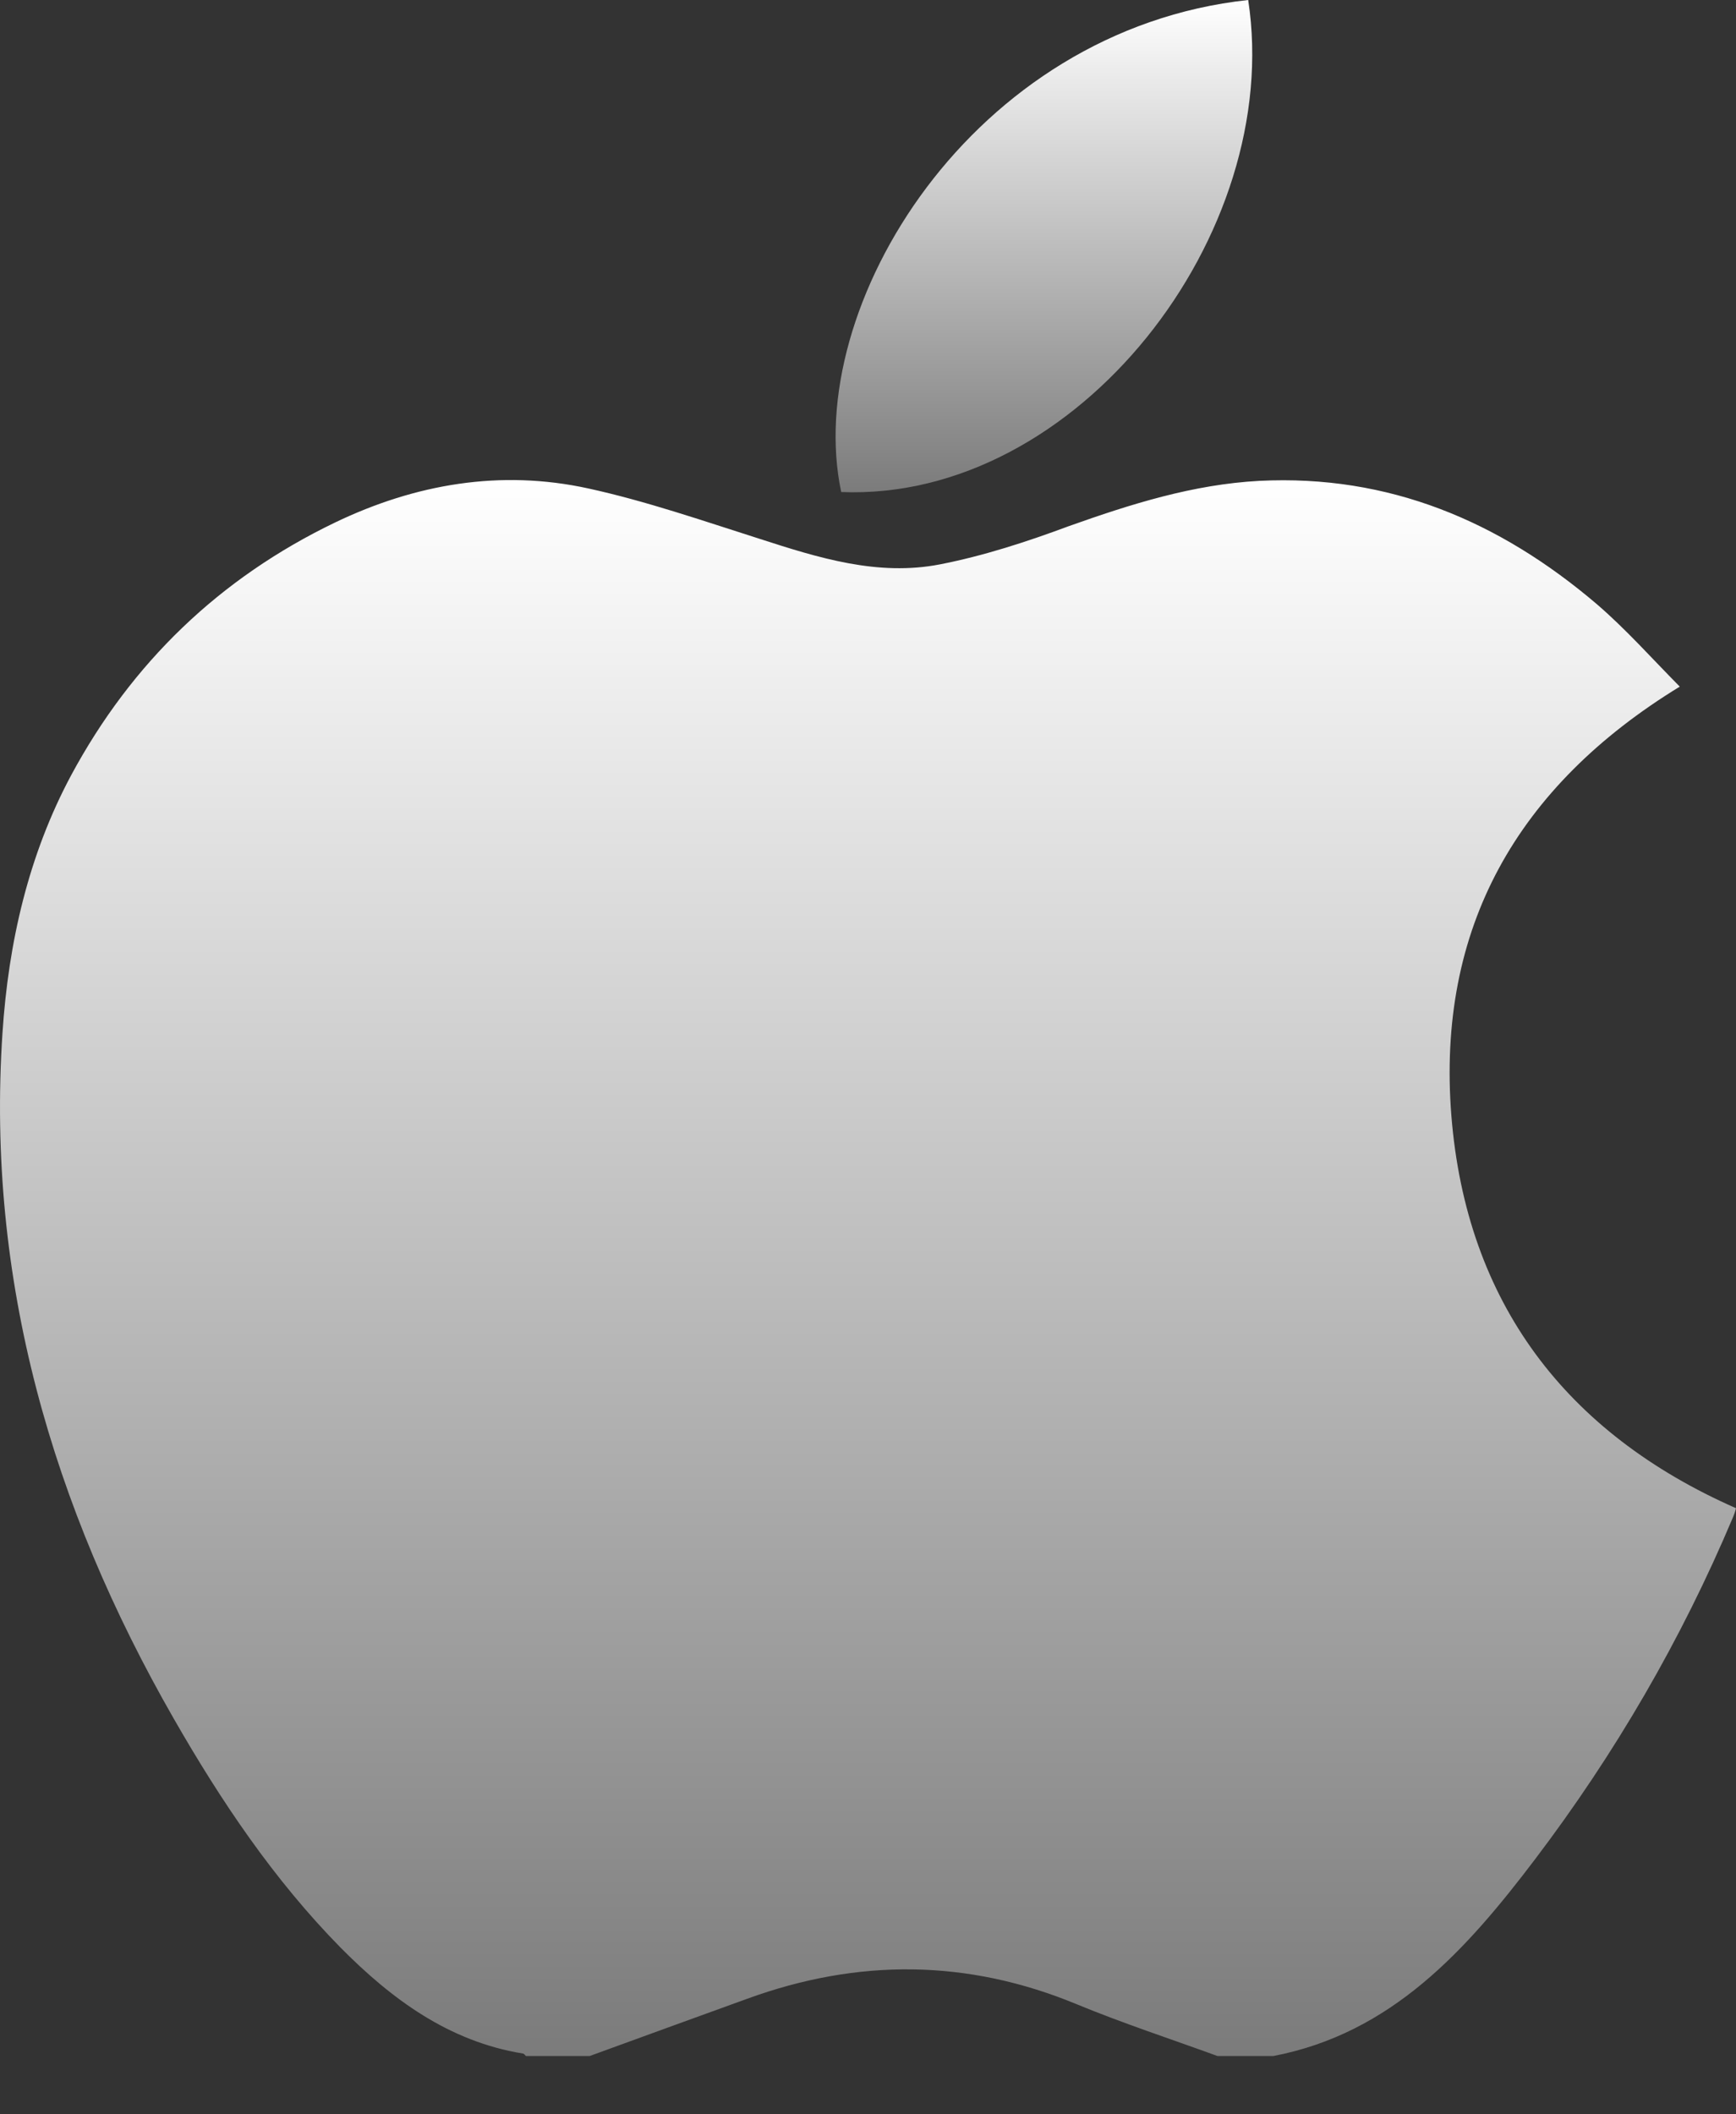
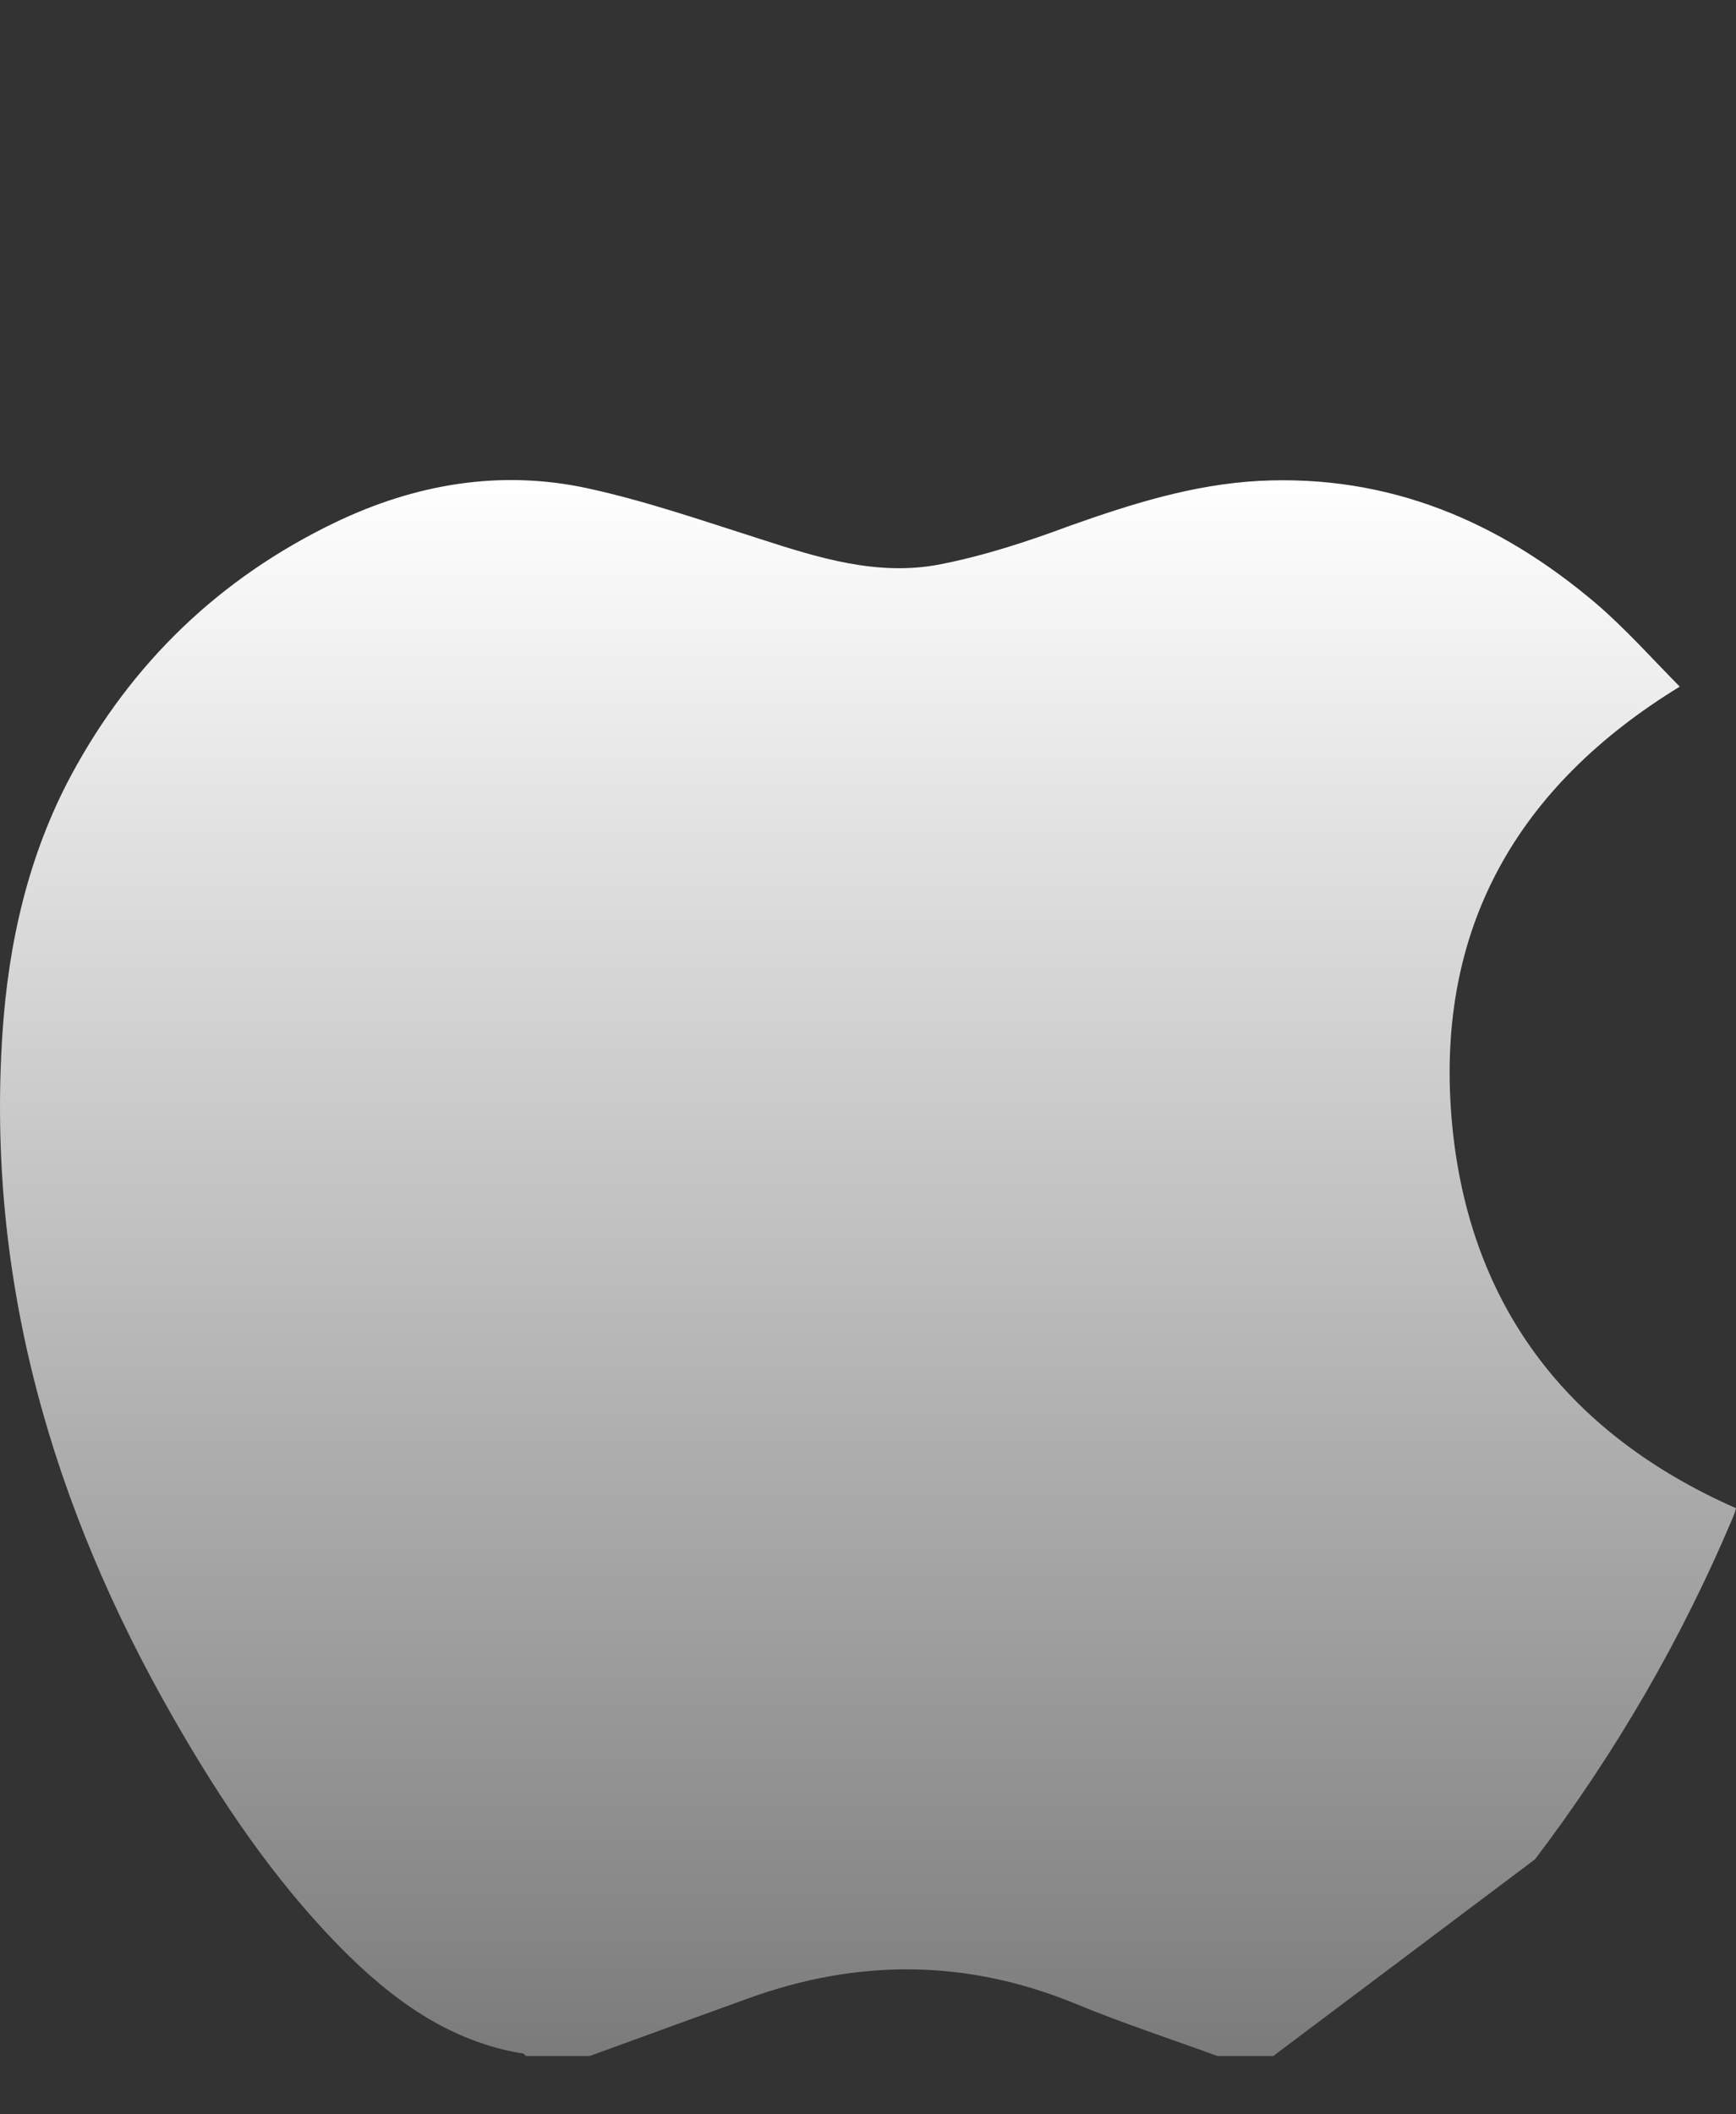
<svg xmlns="http://www.w3.org/2000/svg" width="23" height="28" viewBox="0 0 23 28" fill="none">
  <rect x="0" y="0" width="23" height="28" fill="#333333" stroke="none" />
-   <path d="M16.869 27.228C16.625 27.228 16.375 27.228 16.131 27.228C15.511 27.002 14.878 26.795 14.265 26.542C12.815 25.942 11.365 25.936 9.901 26.469C9.203 26.722 8.504 26.975 7.812 27.228C7.528 27.228 7.251 27.228 6.968 27.228C6.955 27.215 6.941 27.195 6.928 27.195C5.946 27.035 5.188 26.475 4.509 25.789C3.626 24.89 2.927 23.85 2.301 22.758C0.692 19.953 -0.185 16.948 0.033 13.677C0.112 12.484 0.376 11.325 0.943 10.266C1.747 8.773 2.914 7.654 4.436 6.921C5.504 6.408 6.632 6.215 7.792 6.468C8.557 6.635 9.308 6.895 10.059 7.134C10.844 7.388 11.629 7.634 12.453 7.474C13.033 7.361 13.606 7.174 14.16 6.968C14.984 6.675 15.808 6.415 16.685 6.368C18.399 6.282 19.862 6.901 21.148 7.994C21.537 8.327 21.879 8.713 22.255 9.093C20.099 10.412 19.032 12.291 19.229 14.776C19.427 17.248 20.745 18.98 23 19.973C22.987 20.026 22.974 20.059 22.96 20.093C22.275 21.718 21.398 23.224 20.337 24.623C19.427 25.823 18.438 26.928 16.869 27.228Z" fill="url(#paint0_linear_8206_63700)" />
-   <path d="M16.537 0C17.012 3.098 14.276 6.642 11.145 6.516C10.624 4.057 12.885 0.393 16.537 0Z" fill="url(#paint1_linear_8206_63700)" />
+   <path d="M16.869 27.228C16.625 27.228 16.375 27.228 16.131 27.228C15.511 27.002 14.878 26.795 14.265 26.542C12.815 25.942 11.365 25.936 9.901 26.469C9.203 26.722 8.504 26.975 7.812 27.228C7.528 27.228 7.251 27.228 6.968 27.228C6.955 27.215 6.941 27.195 6.928 27.195C5.946 27.035 5.188 26.475 4.509 25.789C3.626 24.89 2.927 23.85 2.301 22.758C0.692 19.953 -0.185 16.948 0.033 13.677C0.112 12.484 0.376 11.325 0.943 10.266C1.747 8.773 2.914 7.654 4.436 6.921C5.504 6.408 6.632 6.215 7.792 6.468C8.557 6.635 9.308 6.895 10.059 7.134C10.844 7.388 11.629 7.634 12.453 7.474C13.033 7.361 13.606 7.174 14.16 6.968C14.984 6.675 15.808 6.415 16.685 6.368C18.399 6.282 19.862 6.901 21.148 7.994C21.537 8.327 21.879 8.713 22.255 9.093C20.099 10.412 19.032 12.291 19.229 14.776C19.427 17.248 20.745 18.98 23 19.973C22.987 20.026 22.974 20.059 22.96 20.093C22.275 21.718 21.398 23.224 20.337 24.623Z" fill="url(#paint0_linear_8206_63700)" />
  <defs>
    <linearGradient id="paint0_linear_8206_63700" x1="11.5" y1="6.357" x2="11.5" y2="27.228" gradientUnits="userSpaceOnUse">
      <stop stop-color="white" />
      <stop offset="1" stop-color="#7B7B7B" />
    </linearGradient>
    <linearGradient id="paint1_linear_8206_63700" x1="13.831" y1="0" x2="13.831" y2="6.519" gradientUnits="userSpaceOnUse">
      <stop stop-color="white" />
      <stop offset="1" stop-color="#7B7B7B" />
    </linearGradient>
  </defs>
</svg>